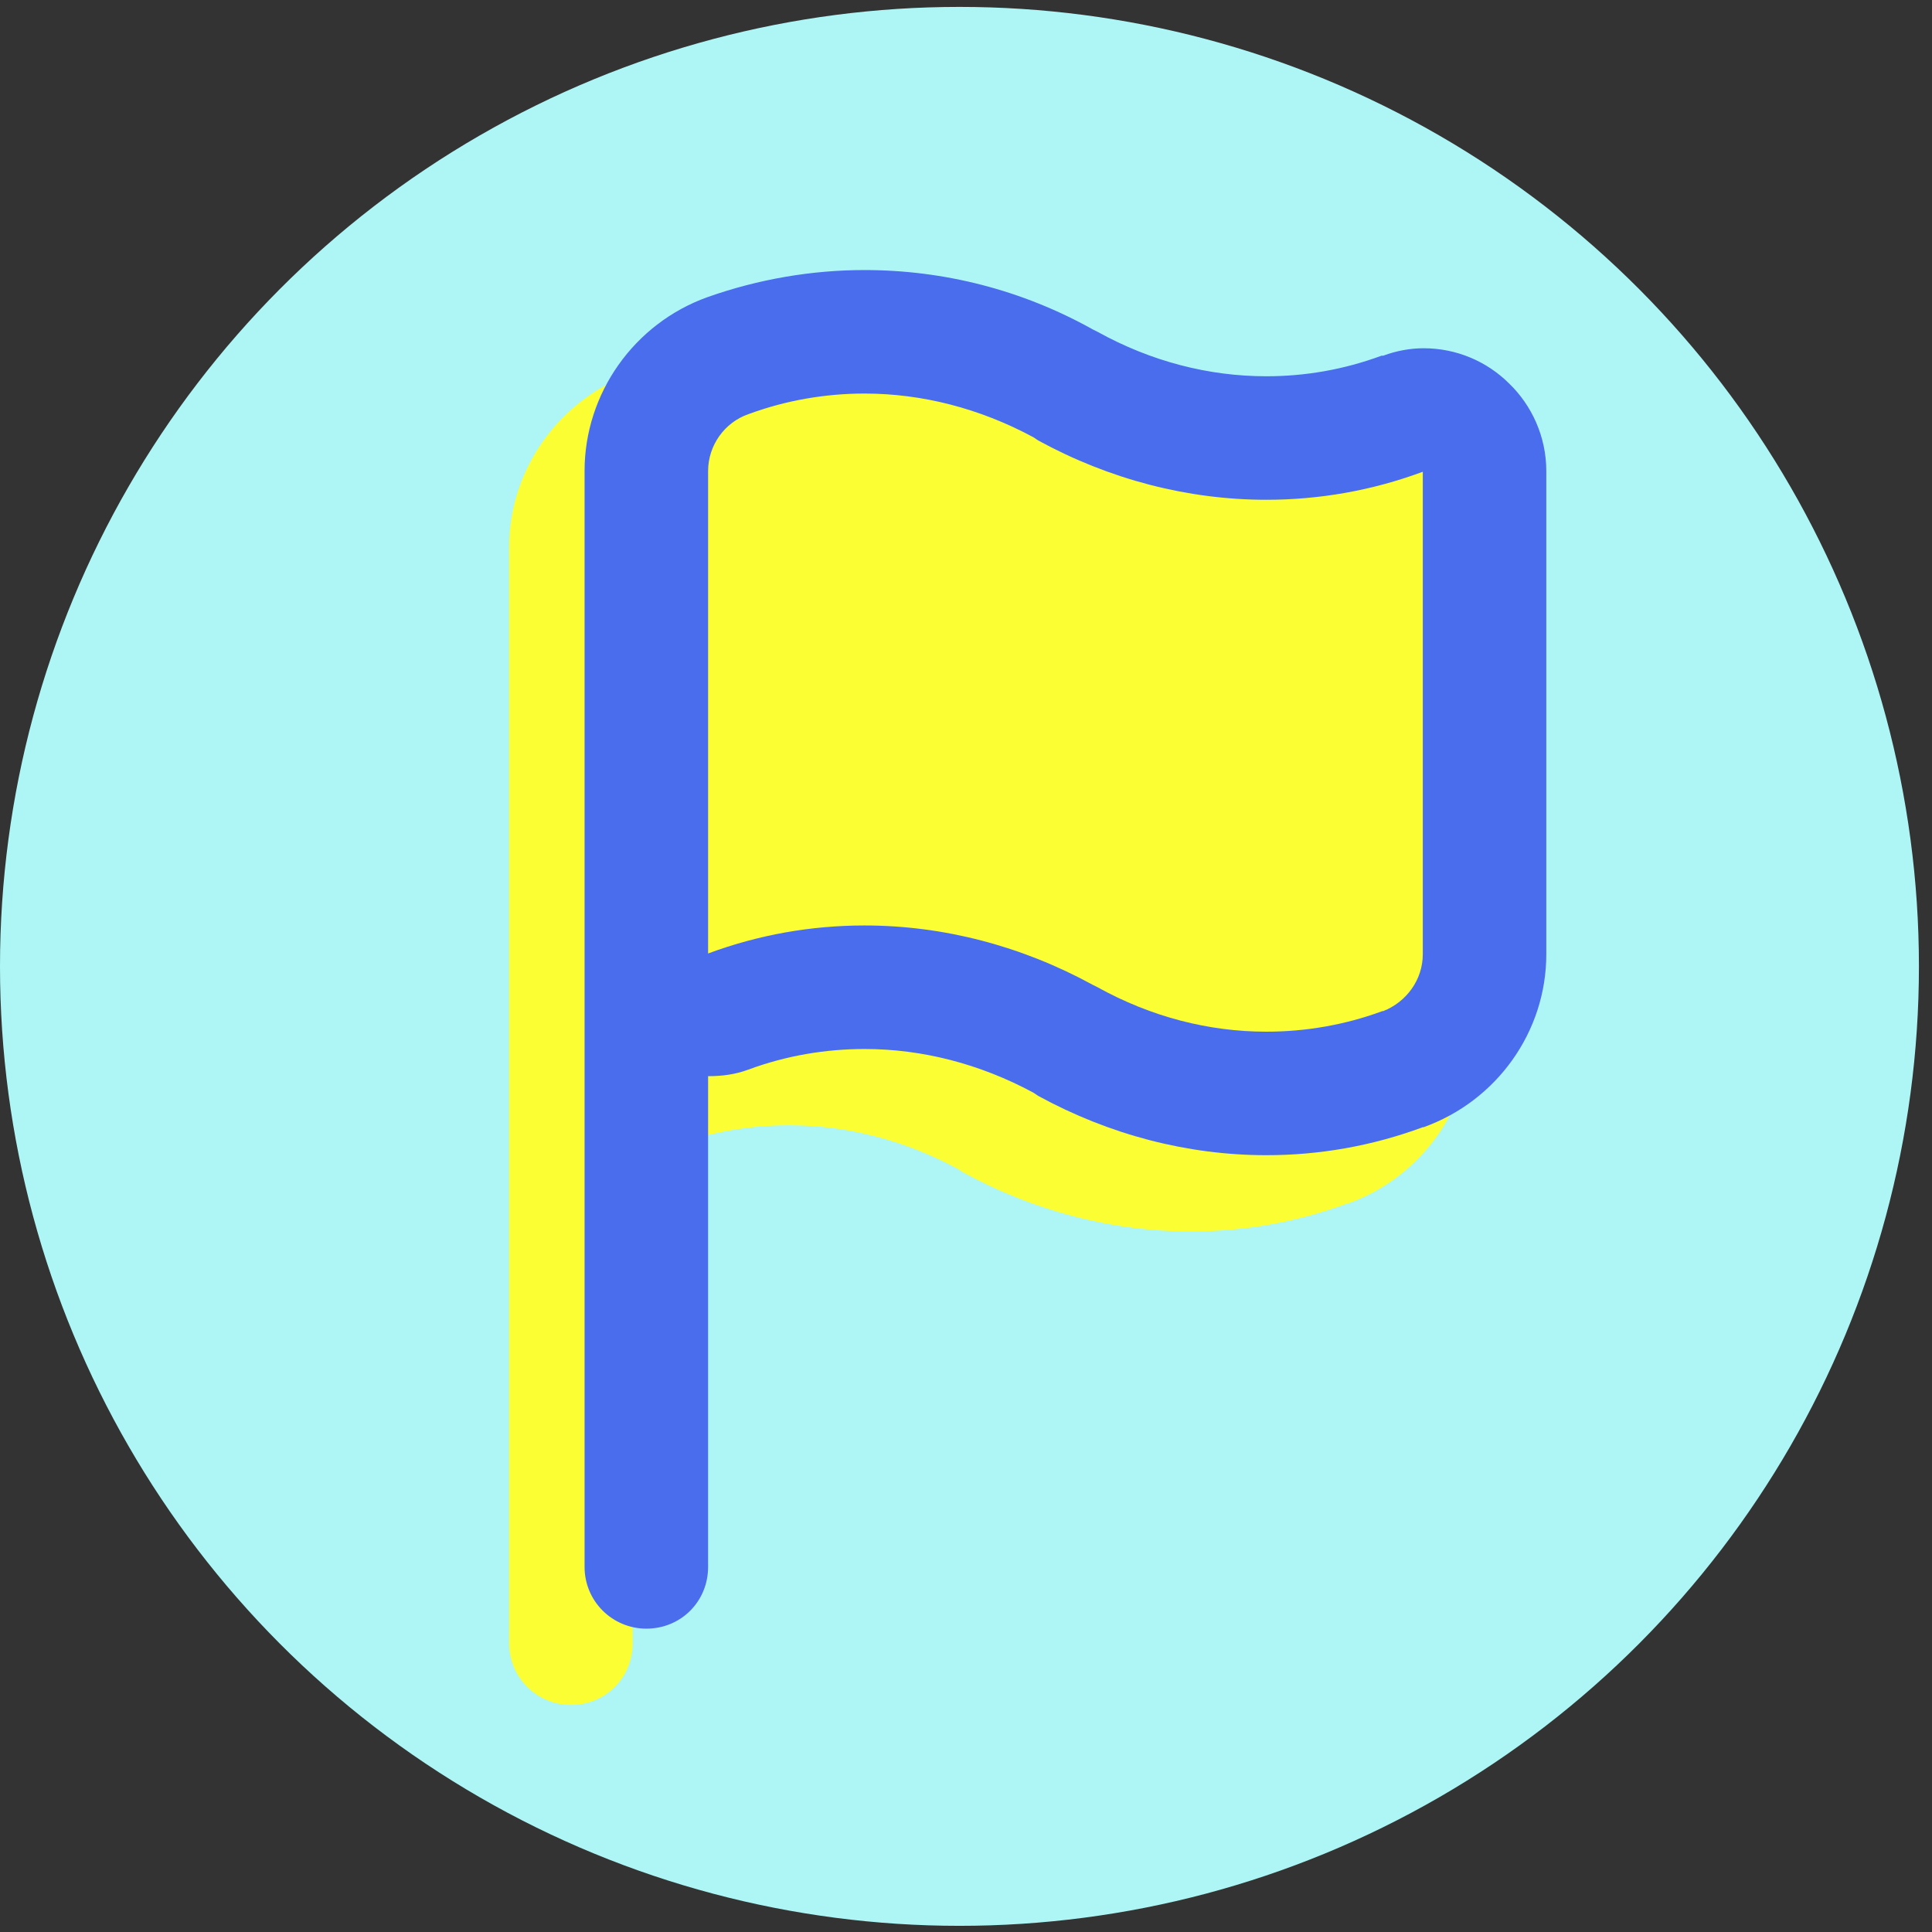
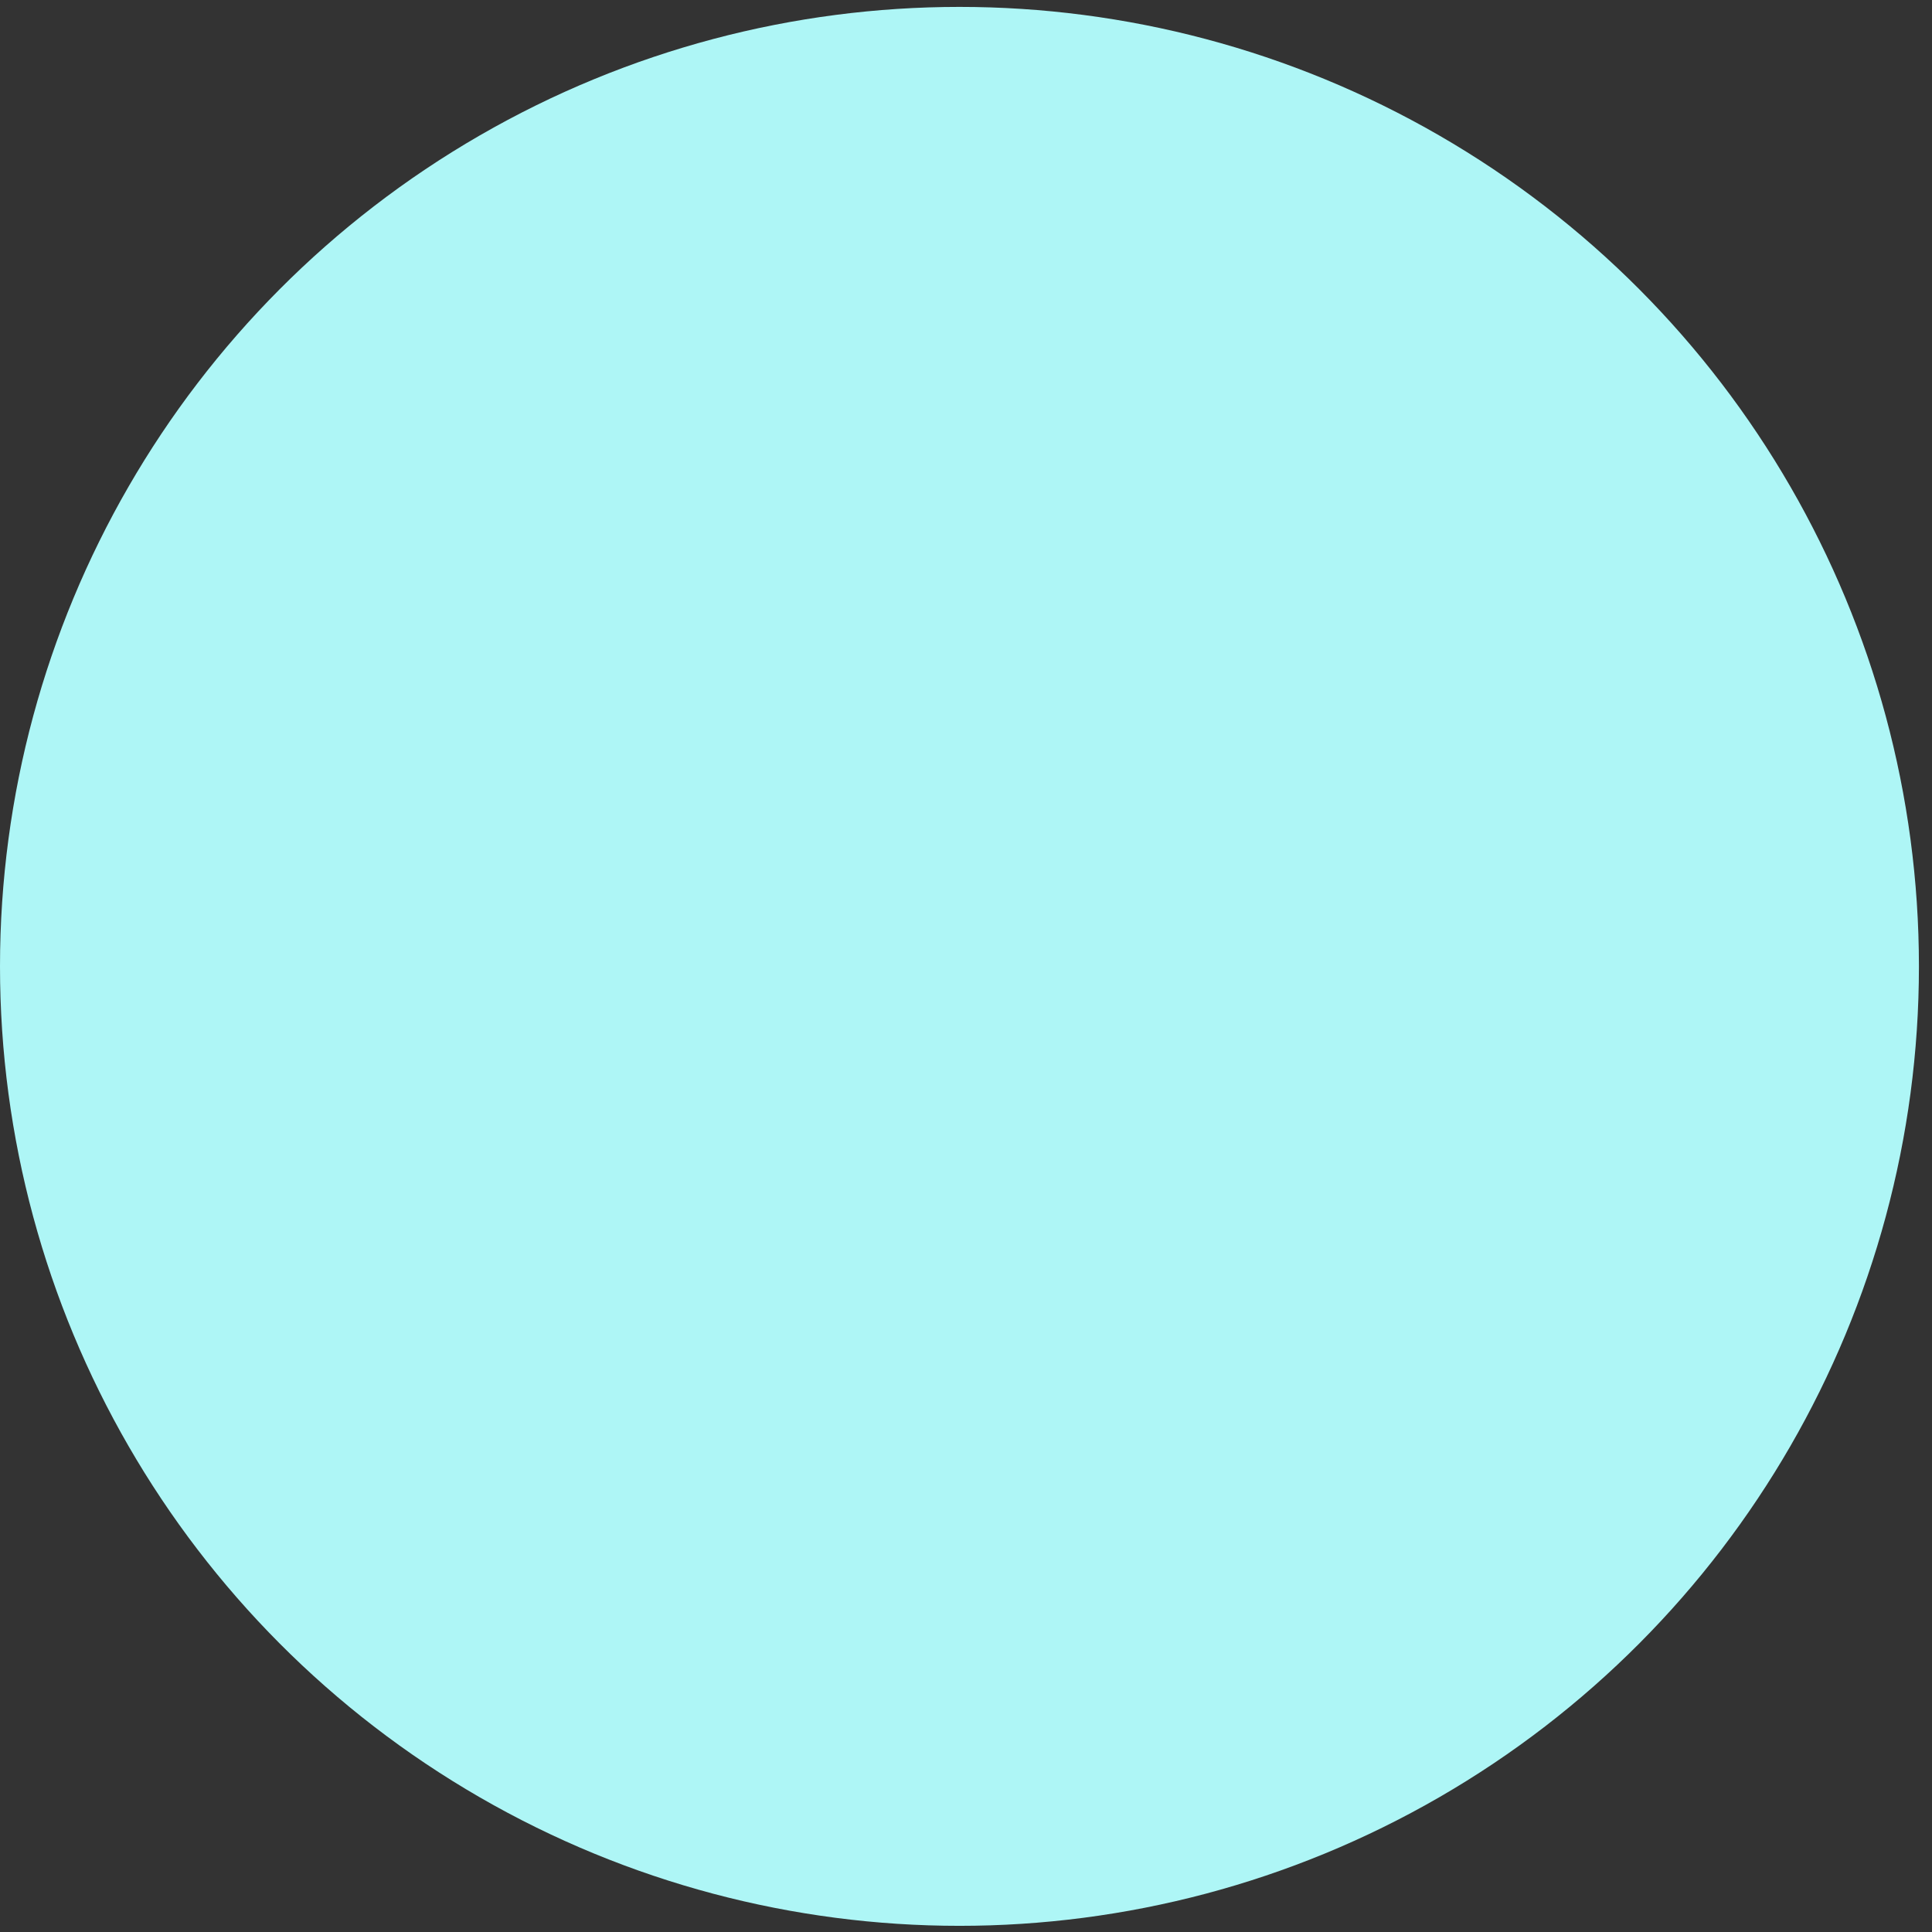
<svg xmlns="http://www.w3.org/2000/svg" width="94" height="94" viewBox="0 0 94 94" fill="none">
  <rect x="0" y="0" width="94" height="94" fill="#333333" stroke="none" />
  <circle cx="46.682" cy="47.018" r="46.682" fill="#AEF6F6" />
-   <path d="M71.564 26.626V50.142C71.564 53.907 69.16 57.273 65.595 58.555H65.555C63.071 59.477 60.507 59.917 57.943 59.917C54.097 59.917 50.291 58.916 46.846 57.033L46.606 56.873C44.002 55.471 41.197 54.75 38.393 54.75C36.51 54.75 34.587 55.07 32.745 55.752C32.103 55.992 31.463 56.072 30.782 56.072V79.948C30.782 81.631 29.459 82.953 27.777 82.953C26.135 82.953 24.772 81.631 24.772 79.948V50.142V26.626C24.772 22.86 27.176 19.455 30.741 18.173C33.226 17.292 35.829 16.851 38.393 16.851C42.239 16.851 46.045 17.812 49.49 19.735L49.73 19.856C52.334 21.298 55.139 22.019 57.943 22.019C59.826 22.019 61.709 21.698 63.551 21.017H63.592H63.632C64.273 20.777 64.954 20.656 65.595 20.656C67.198 20.656 68.68 21.297 69.762 22.379C70.843 23.421 71.564 24.943 71.564 26.626Z" fill="#FAFE33" />
-   <path d="M75.234 22.914V46.43C75.234 50.195 72.83 53.56 69.265 54.843H69.225C66.741 55.764 64.177 56.205 61.613 56.205C57.767 56.205 53.962 55.203 50.516 53.321L50.276 53.161C47.672 51.759 44.867 51.038 42.063 51.038C40.18 51.038 38.257 51.358 36.415 52.039C35.773 52.279 35.133 52.36 34.452 52.36V76.236C34.452 77.919 33.13 79.241 31.447 79.241C29.805 79.241 28.442 77.919 28.442 76.236V46.43V22.914C28.442 19.148 30.846 15.743 34.411 14.461C36.896 13.58 39.499 13.139 42.063 13.139C45.909 13.139 49.715 14.1 53.16 16.023L53.4 16.144C56.004 17.586 58.809 18.307 61.613 18.307C63.496 18.307 65.379 17.986 67.221 17.305H67.262H67.302C67.943 17.065 68.624 16.944 69.265 16.944C70.868 16.944 72.35 17.585 73.432 18.666C74.513 19.709 75.234 21.231 75.234 22.914ZM69.225 46.43V22.994V22.953C66.741 23.875 64.177 24.316 61.613 24.316C57.767 24.316 53.962 23.314 50.516 21.432L50.276 21.272C47.672 19.87 44.867 19.148 42.063 19.148C40.18 19.148 38.257 19.469 36.415 20.15C35.253 20.55 34.452 21.673 34.452 22.915V46.391C36.935 45.469 39.499 45.028 42.063 45.028C45.909 45.028 49.715 46.03 53.16 47.913L53.4 48.033C56.004 49.475 58.809 50.196 61.613 50.196C63.496 50.196 65.419 49.876 67.262 49.194H67.302C68.424 48.753 69.225 47.672 69.225 46.43Z" fill="#4A6DED" />
</svg>